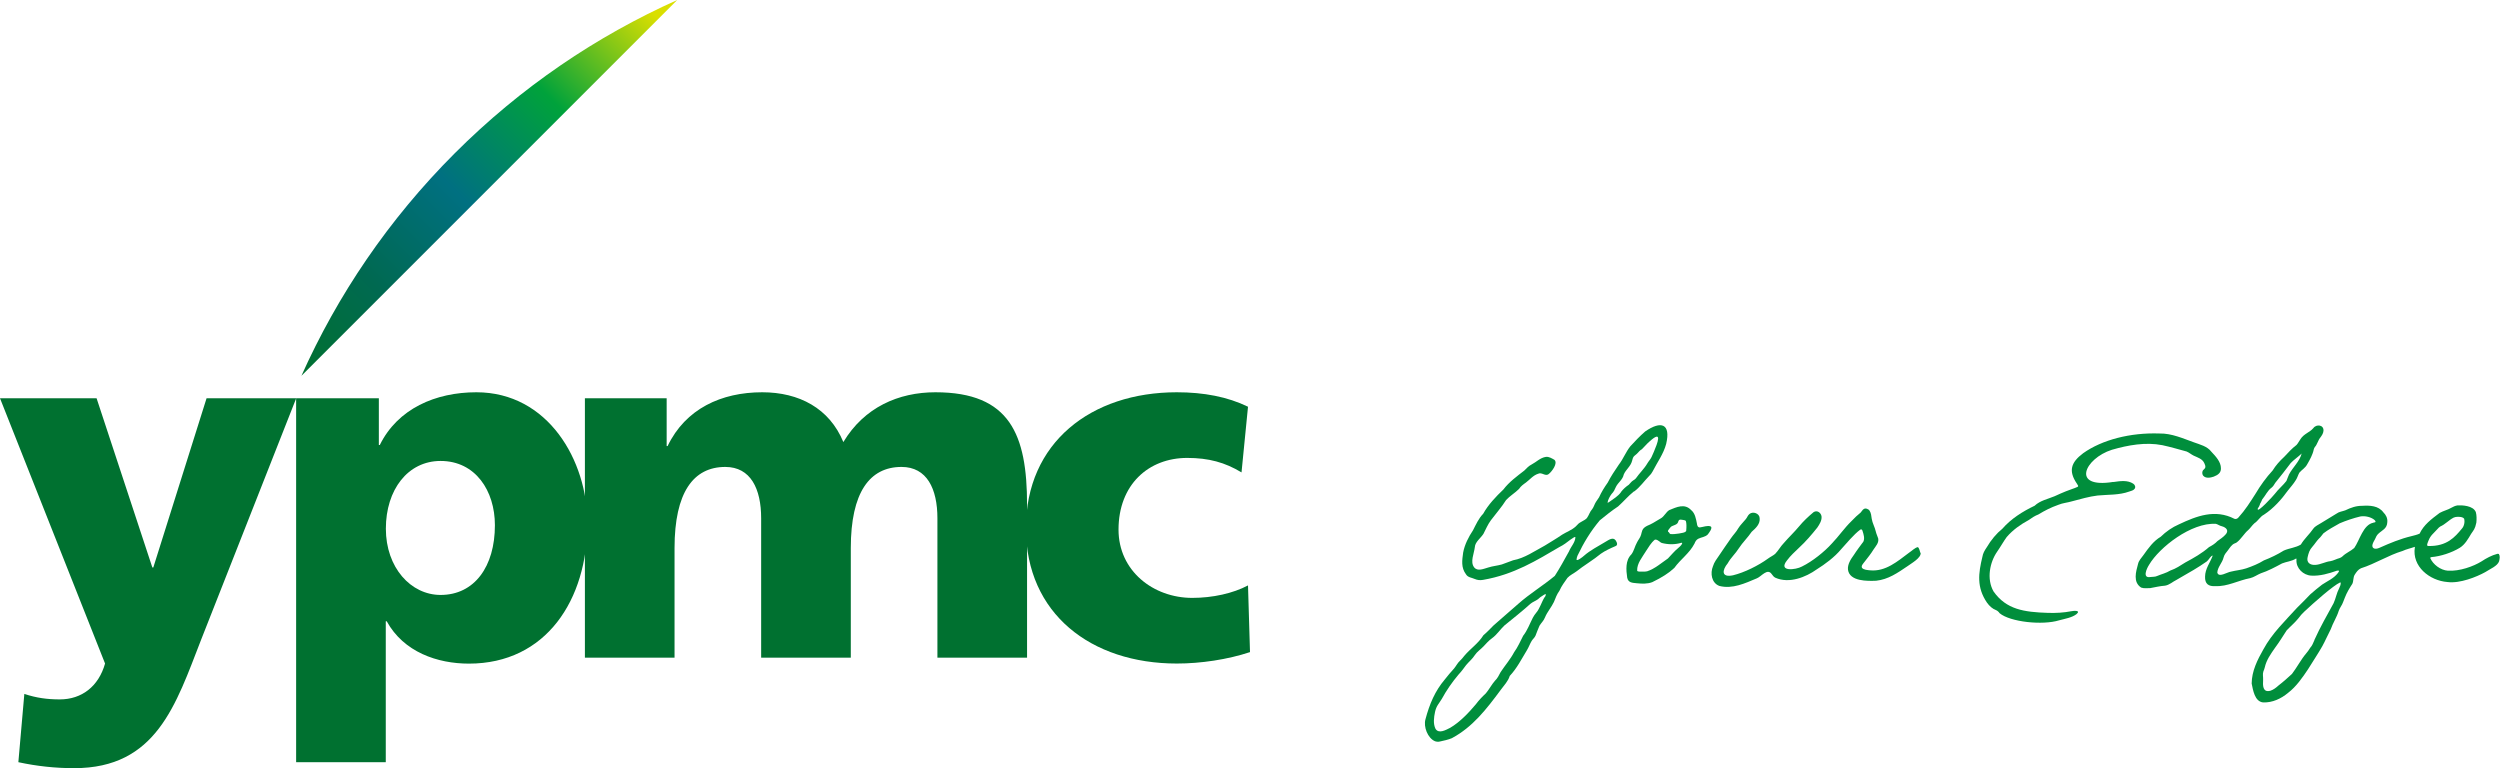
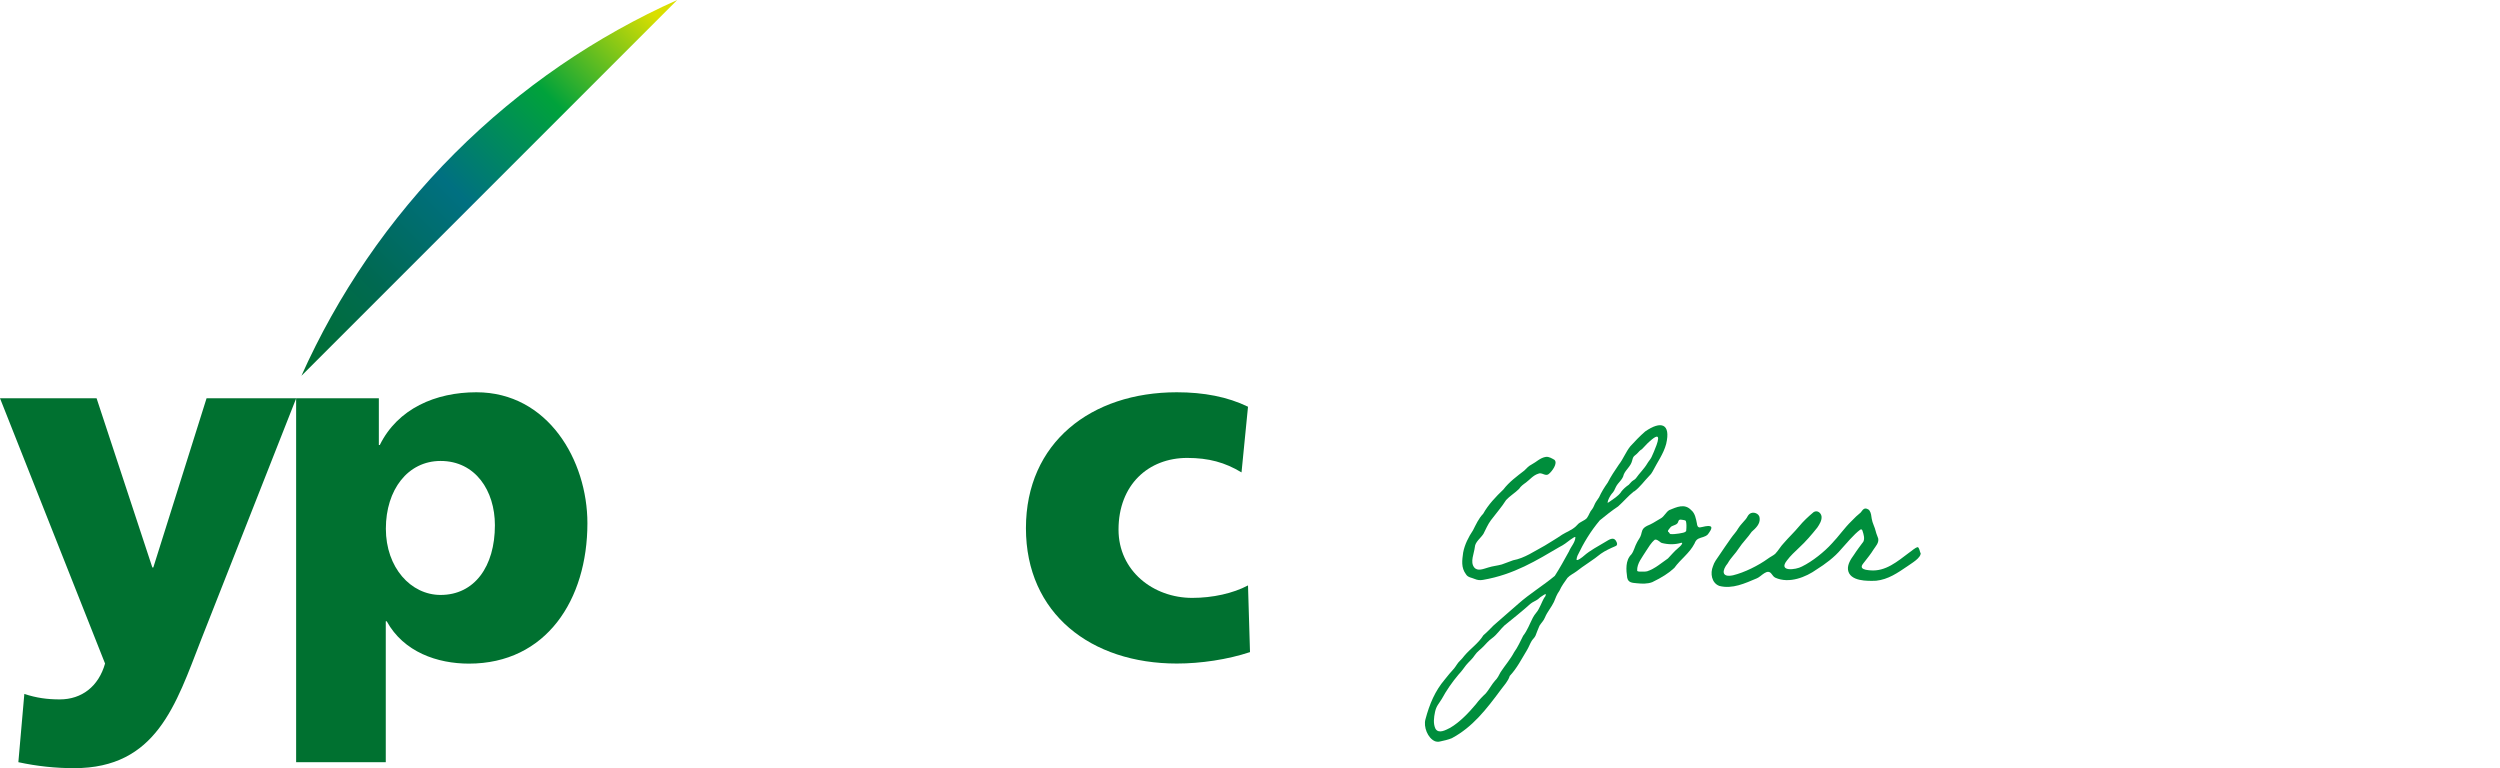
<svg xmlns="http://www.w3.org/2000/svg" id="_レイヤー_2" viewBox="0 0 288.64 88.69">
  <defs>
    <style>.cls-1{fill:#007130;}.cls-2{fill:url(#_名称未設定グラデーション_2);}.cls-3{fill:#008e3c;}</style>
    <linearGradient id="_名称未設定グラデーション_2" x1="5156.45" y1="-5198.01" x2="5217.82" y2="-5198.01" gradientTransform="translate(62.19 7363.11) rotate(-45)" gradientUnits="userSpaceOnUse">
      <stop offset="0" stop-color="#007130" />
      <stop offset=".22" stop-color="#006951" />
      <stop offset=".45" stop-color="#007081" />
      <stop offset=".7" stop-color="#00a23b" />
      <stop offset=".95" stop-color="#dadf00" />
    </linearGradient>
  </defs>
  <g id="TEXT">
    <path class="cls-1" d="M2.82,80.12c1.38.46,2.64.63,4.08.63,2.53,0,4.48-1.49,5.23-4.14L0,45.98h11.15l6.44,19.54h.11l6.15-19.54h10.35l-10.98,27.88c-2.93,7.53-5.17,14.83-14.66,14.83-2.18,0-4.31-.23-6.44-.69l.69-7.88Z" />
    <path class="cls-1" d="M34.2,45.98h9.54v5.4h.11c2.07-4.2,6.44-6.09,11.15-6.09,8.28,0,12.82,7.88,12.82,15.12,0,8.85-4.77,16.21-13.68,16.21-3.62,0-7.53-1.32-9.49-4.89h-.11v16.27h-10.35v-42.02ZM50.87,53.22c-3.79,0-6.32,3.33-6.32,7.82s2.88,7.65,6.32,7.65c3.91,0,6.27-3.28,6.27-8.05,0-3.97-2.24-7.42-6.27-7.42Z" />
-     <path class="cls-1" d="M67.54,45.98h9.43v5.52h.11c2.07-4.31,6.21-6.21,10.92-6.21,4.25,0,7.76,1.84,9.37,5.75,2.41-4.02,6.38-5.75,10.63-5.75,8.62,0,10.58,4.89,10.58,12.99v17.65h-10.35v-16.1c0-3.39-1.21-5.92-4.14-5.92-3.68,0-5.86,2.93-5.86,9.37v12.65h-10.35v-16.1c0-3.39-1.21-5.92-4.14-5.92-3.68,0-5.86,2.93-5.86,9.37v12.65h-10.35v-29.95Z" />
    <path class="cls-1" d="M143.34,54.54c-1.9-1.15-3.79-1.67-6.27-1.67-4.48,0-7.93,3.1-7.93,8.28,0,4.77,4.02,7.88,8.51,7.88,2.35,0,4.71-.52,6.44-1.44l.23,7.7c-2.59.86-5.69,1.32-8.45,1.32-9.89,0-17.42-5.75-17.42-15.63s7.53-15.69,17.42-15.69c3.1,0,5.86.52,8.22,1.67l-.75,7.59Z" />
    <path class="cls-2" d="M78.19,0c-9.31,4.17-18.05,10.06-25.69,17.7-7.65,7.65-13.53,16.38-17.7,25.69L78.19,0Z" />
    <path class="cls-3" d="M188.68,56.74c.66-.48,1.17-1.22,1.72-1.78.16-.15.3-.32.4-.52.54-1.06,1.27-2.05,1.57-3.19.55-2.34-.59-2.71-2.43-1.43-.62.54-1.19,1.14-1.71,1.71-.53.66-.8,1.44-1.33,2.12-.49.72-.9,1.33-1.28,2.07-.39.55-.73,1.1-1,1.7-.14.24-.33.45-.46.71-.11.22-.18.45-.33.65-.28.3-.37.7-.61,1.03-.32.35-.81.42-1.11.79-.06.07-.13.14-.21.21-.45.4-1.04.61-1.54.92-.68.47-1.33.84-2,1.26-1.2.64-2.32,1.45-3.67,1.7-.41.13-.88.35-1.3.48-.53.15-1.03.18-1.56.35-.52.14-1.24.5-1.64-.03-.47-.62,0-1.57.09-2.33.03-.58.68-1.04.99-1.52.27-.52.51-1.1.86-1.57.59-.79,1.23-1.5,1.76-2.34.43-.47,1.03-.82,1.49-1.28.21-.32.49-.52.8-.74.48-.36.82-.82,1.4-1.01.44-.23.84.36,1.24.02.37-.29,1.07-1.24.65-1.63-.28-.16-.64-.39-.99-.34-.66.1-1.09.59-1.65.88-.33.16-.59.45-.84.7-.84.65-1.76,1.32-2.41,2.18-.87.83-1.75,1.75-2.34,2.81-.52.53-.83,1.24-1.17,1.9-.52.78-.97,1.66-1.14,2.58-.12.88-.26,1.73.33,2.51.22.37.67.38,1.02.54.3.13.61.16.94.1,3.58-.61,6.22-2.27,8.82-3.79.49-.24.87-.54,1.3-.87.13-.09.27-.19.38-.25.08-.04.16-.07.17-.02-.02.61-.52,1.09-.74,1.64-.55,1-1.09,1.98-1.64,2.83-1.36,1.13-2.89,2.05-4.22,3.23-.93.84-1.91,1.64-2.85,2.49-.39.39-.74.77-1.17,1.13-.58.94-1.49,1.53-2.2,2.37-.15.2-.32.4-.5.57-.28.25-.45.61-.68.89-.39.41-.73.85-1.08,1.28-1.12,1.32-1.76,2.82-2.23,4.59-.25.86.25,2.18,1.1,2.54.18.06.39.08.57.03.46-.1.93-.2,1.37-.38,2.41-1.29,3.98-3.33,5.65-5.58.39-.53.85-1,1.04-1.61.83-.88,1.38-1.98,2-3,.2-.33.33-.71.53-1.04.13-.22.33-.36.44-.6.14-.36.3-.79.46-1.15.2-.33.49-.58.64-.97.26-.64.74-1.16,1.03-1.78.18-.45.35-.91.64-1.3.24-.55.58-.99.92-1.48.29-.32.73-.51,1.07-.77.71-.58,1.98-1.34,2.79-2.02.48-.34,1.13-.64,1.65-.86.37-.12.2-.46.05-.69-.31-.41-.81-.03-1.14.16-.88.54-1.77.97-2.54,1.65-.09.09-.82.67-.83.4,0-.12.07-.32.11-.43.71-1.49,1.51-2.82,2.58-4.09.68-.55,1.37-1.11,2.11-1.6.62-.55,1.16-1.21,1.81-1.72l.02-.02ZM178.36,68.91c-.38.58-.55,1.31-1,1.84-.15.18-.28.37-.39.58-.36.7-.62,1.45-1.11,2.07-.33.64-.62,1.32-1.05,1.91-.42.8-1.04,1.51-1.55,2.28-.19.36-.37.74-.67,1.02-.36.41-.67,1-1.04,1.44-.45.42-.78.77-1.16,1.27-.77.92-1.84,2.06-2.96,2.71-.52.26-1.31.72-1.69.12-.29-.59-.19-1.31-.06-1.94.15-.72.46-.97.78-1.51.55-1.01,1.19-1.93,1.93-2.81.33-.35.6-.72.88-1.1.33-.4.74-.72,1.02-1.17.26-.39.67-.65.99-.99.31-.33.59-.66.98-.94.56-.4.93-1,1.43-1.47,1.01-.82,2.03-1.63,3-2.5.25-.22.62-.34.88-.54.17-.17.35-.3.57-.43.23-.15.48-.32.24.16l-.02.03ZM187.17,56.8c-.36.51-.91.81-1.4,1.17-.04.02-.16.1-.17.06.05-.34.26-.72.47-1,.25-.25.36-.5.5-.82.25-.51.78-.82.9-1.42.24-.58.8-.94.96-1.57.05-.17.08-.35.18-.49.1-.13.25-.21.37-.33.23-.25.37-.41.61-.56.31-.3.54-.6.86-.87,1.58-1.44.89.26.5,1.19-.09.21-.18.4-.27.61-.12.26-.34.48-.49.74-.36.62-.9,1.11-1.33,1.73-.1.11-.21.18-.33.25-.2.13-.31.32-.48.48-.33.22-.63.49-.88.81l-.02.02Z" />
    <path class="cls-3" d="M197.5,60.78c-.33-.15-.86.07-1.22.11-.27.03-.34-.23-.36-.44-.11-.54-.21-1.2-.68-1.57-.75-.78-1.66-.33-2.49,0-.41.23-.6.76-1.02.98-.05.03-.16.09-.22.13-.44.27-.84.52-1.34.72-.23.12-.45.27-.55.51-.07.17-.1.36-.15.53-.09.32-.33.59-.47.88-.27.48-.34.98-.65,1.38-.7.68-.61,1.8-.48,2.69.12.59.6.59,1.11.64.58.06,1.23.09,1.79-.13,1.1-.53,1.91-1.05,2.54-1.64.73-1.02,1.73-1.66,2.33-2.81.09-.23.21-.45.44-.56.36-.18.79-.19,1.09-.49.17-.22.57-.74.36-.92h-.02ZM193.74,63.29c-.4.32-.81.82-1.17,1.19-.72.49-1.5,1.19-2.4,1.48-.3.07-.66.02-.91.03-.08,0-.22-.02-.24-.11-.03-.84.59-1.54,1.01-2.24.31-.46.59-.98,1.03-1.33.3-.08.55.29.81.38.74.19,1.5.2,2.24-.02.15-.04.12.07.06.17-.09.16-.28.32-.42.44l-.02.02ZM194.68,61.31c-.1.15-.33.2-.58.24-.09.02-.18.03-.26.05-.33.05-.69.09-.97.06-.07-.01-.12-.1-.15-.15-.03-.06-.07-.08-.1-.1-.01,0-.03-.02-.03-.02-.06-.11.06-.25.18-.39.04-.04.07-.08.1-.12.08-.11.23-.16.38-.22.21-.08.42-.16.5-.38v-.03c.09-.27.19-.29.49-.23.04,0,.09.02.13.02.15.02.24.04.28.14.07.24.08.61.03,1.13Z" />
    <path class="cls-3" d="M221.72,63.84c-.05-.13-.13-.6-.3-.67-.33.06-.69.44-.99.63-1.36,1.02-2.73,2.21-4.5,2.05-.28-.03-.78-.05-.95-.29-.13-.24.15-.5.28-.68.37-.48.73-.91,1.04-1.42.26-.4.65-.78.55-1.29-.08-.26-.22-.53-.28-.81-.11-.5-.39-.96-.47-1.47-.04-.3-.07-.67-.25-.93-.12-.2-.48-.33-.68-.18-.15.1-.23.28-.35.4-.31.25-.7.6-1.04.97-.84.81-1.48,1.77-2.3,2.62-.82.91-2.22,2.05-3.44,2.64-.7.39-2.8.64-1.72-.71.4-.54.91-1,1.39-1.46.76-.7,1.45-1.5,2.11-2.33.25-.37.53-.81.49-1.27-.05-.44-.51-.78-.92-.51-.62.52-1.18,1.04-1.69,1.66-.53.64-1.2,1.27-1.75,1.91-.37.38-.63.87-1,1.25-.25.21-.57.35-.82.54-1.1.8-2.72,1.61-4.04,1.93-1.37.29-1.28-.58-.61-1.39.37-.67.89-1.1,1.28-1.73.44-.68,1.03-1.23,1.48-1.9.46-.41,1.01-.9.92-1.6-.03-.53-.78-.79-1.17-.46-.2.15-.27.42-.43.6-.29.36-.64.68-.87,1.06-.23.42-.56.73-.84,1.14-.45.63-.94,1.36-1.36,1.98-.28.41-.58.79-.72,1.26-.33.8-.17,1.93.74,2.27,1.5.39,2.98-.31,4.33-.88.52-.2,1.21-1.21,1.71-.49.12.17.24.33.42.42,1.6.72,3.54-.07,4.78-.96.96-.6,2.05-1.4,2.83-2.34.53-.58,1.46-1.71,2.2-2.25.13-.08.22,0,.26.15.13.4.27.86.1,1.23-.38.52-.77,1.02-1.1,1.54-.37.5-.75,1.11-.68,1.71.19,1.36,2.26,1.31,3.25,1.27,1.4-.15,2.47-.9,3.65-1.7.42-.31,1.56-.94,1.49-1.52v-.02Z" />
-     <path class="cls-3" d="M243.99,55.64c-4.93.8-3.31-2.71-.16-3.71,1.86-.54,3.91-.91,5.83-.53.93.2,1.89.48,2.8.73.29.12.53.34.82.48.47.22.99.36,1.22.86.08.18.17.37.1.55-.04.07-.1.13-.16.19-.22.16-.22.54-.05.73.3.32.82.22,1.2.09.52-.2.85-.47.83-.97,0-.73-.6-1.37-1.1-1.9-.48-.64-1.31-.83-2.02-1.09-1.26-.45-2.58-1.05-3.97-1.02-3.35-.12-6.63.72-8.82,2.28-1.41,1.06-1.72,2.04-.72,3.51.08.15.25.3.06.38-.44.2-.76.27-1.32.5-.35.14-.84.35-1.31.57-.76.32-1.68.5-2.31,1.1-1.38.66-2.72,1.5-3.73,2.66-.67.54-1.28,1.26-1.83,2.19-.22.32-.41.66-.47,1.05-.46,1.89-.68,3.52.53,5.29.29.4.63.71,1.04.86.17.07.32.21.42.36,1.23,1.02,4.96,1.41,6.87.82.7-.19,1.48-.31,2-.71.55-.47-.3-.4-.6-.34-.88.17-1.76.22-2.69.19-2.76-.09-4.8-.38-6.28-2.47-.83-1.45-.43-3.38.41-4.59.38-.54.73-1.18,1.11-1.7.72-.83,1.57-1.43,2.54-1.96.35-.25.71-.49,1.11-.64.78-.47,1.42-.8,2.32-1.12.49-.21,1.04-.24,1.56-.4.99-.26,1.97-.55,2.96-.67,1.24-.12,2.48-.03,3.66-.46.2-.07.48-.12.61-.31.16-.2.04-.48-.16-.6-.63-.42-1.47-.31-2.27-.19h-.03Z" />
-     <path class="cls-3" d="M288.54,63.97s-.15-.05-.23-.02c-.63.17-1.24.49-1.81.87-.93.57-2.5,1.15-3.88,1.07-.85-.06-1.71-.72-2.03-1.45-.01-.08.06-.11.13-.12,1.03-.08,2.34-.5,3.27-1.07.61-.38.96-1.02,1.32-1.62.28-.43.44-.52.6-1.29.04-.4.04-.85-.06-1.21-.3-.77-1.61-.81-2.12-.78-.26.04-.53.17-.68.26-.43.26-.93.36-1.38.61-.97.73-1.83,1.37-2.31,2.39-.28.13-.66.22-.94.29-1.3.31-2.49.81-3.59,1.3-.2.09-.45.2-.68.14-.51-.18-.1-.79.05-1.07.1-.25.23-.51.41-.66.42-.4.99-.56,1.02-1.33.04-.45-.15-.83-.46-1.13-.56-.76-1.54-.81-2.44-.75-.7-.01-1.33.22-1.95.52-.37.14-.69.14-1.03.39-.49.3-1.25.76-1.77,1.08-.31.21-.66.33-.89.64-.44.65-1.04,1.16-1.44,1.84-.6.37-1.33.41-1.98.7-.72.45-1.51.83-2.29,1.13-.64.4-1.32.67-2.04.92-.57.19-1.18.23-1.77.38-.42.05-1.42.74-1.57.1.05-.66.57-1.09.73-1.75.08-.32.28-.54.48-.79.23-.3.45-.7.82-.83.08-.03.15-.06.22-.11.51-.39.86-1.04,1.32-1.42.26-.24.45-.55.72-.79.42-.27.65-.76,1.1-.99,1.1-.72,2.02-1.75,2.78-2.81.3-.38.63-.74.89-1.17.18-.26.26-.59.41-.86.3-.36.68-.53.92-.99.3-.52.63-1.1.75-1.71.03-.09.06-.18.12-.26.29-.32.37-.79.64-1.11.17-.23.33-.46.36-.76.06-.71-.82-.82-1.18-.31-.41.48-1.1.66-1.46,1.24-.16.21-.29.5-.47.69-.53.4-.99.91-1.42,1.37-.54.5-.96.97-1.34,1.58-.75.81-1.43,1.76-1.98,2.69-.61.96-1.18,1.87-1.98,2.75-.12.13-.28.2-.45.14-2.23-1.15-4.36-.33-6.41.64-.77.33-1.5.84-2.1,1.43-.85.5-1.43,1.32-1.99,2.11-.23.33-.54.62-.63,1.03-.24.9-.61,2.1.36,2.73.34.12.71.06,1.05.06.56-.1,1.11-.24,1.7-.28.52-.08.89-.46,1.35-.68.14-.08.24-.14.36-.21,1.05-.6,2.13-1.21,3.12-1.91.12-.1.2-.22.29-.33,0-.03.42-.53.37-.28-.29.76-.85,1.47-.86,2.35-.04.84.39,1.17,1.2,1.11,1.38.07,2.63-.66,4.01-.92.43-.1.81-.39,1.23-.56.79-.25,1.69-.73,2.45-1.14.49-.2,1.1-.24,1.59-.55.11-.05.06.08.07.17-.04.94.78,1.74,1.71,1.79,1.01.06,2.02-.24,2.96-.57.27-.06.32.03.11.28-.49.63-1.18.9-1.82,1.33-.46.36-.93.73-1.36,1.12-.51.53-.99,1.03-1.52,1.54-1.38,1.52-2.9,2.97-3.89,4.8-.69,1.21-1.35,2.52-1.36,3.96.15.72.34,2.08,1.32,2.18,1.07.04,2.08-.43,2.89-1.11.93-.71,1.66-1.76,2.31-2.74.54-.88,1.16-1.8,1.64-2.65.35-.64.63-1.3.97-1.95.26-.75.7-1.39.92-2.12.06-.18.16-.35.26-.52.2-.29.31-.69.45-1.01.22-.58.54-1.1.86-1.59.16-.33.08-.75.28-1.06.19-.3.39-.59.72-.74,1.65-.52,3.15-1.5,4.81-2,.44-.21.93-.3,1.39-.47.02,0,.03.02.02.06-.35,2.18,1.68,3.84,3.77,4,1.45.19,3.37-.6,4.35-1.14.56-.37,1.42-.7,1.61-1.26.06-.27.13-.59-.02-.8h-.01ZM280.39,62.41c.23-.61.59-.83,1.05-1.35.09-.11.18-.19.3-.27.59-.26,1-.75,1.55-1.03.15-.07.27-.08.45-.09.27,0,.59,0,.76.22.1.38,0,.88-.28,1.17-.79.95-1.7,2.02-3.83,1.98-.33.04-.06-.46-.01-.61v-.02ZM267.21,73.92c-.13.29-.26.65-.49.88-.14.23-.3.47-.49.68-.54.63-1.09,1.66-1.61,2.33-.49.45-1.01.92-1.56,1.34-.26.24-.58.49-.93.6-.9.24-.88-.62-.84-1.26.02-.34-.08-.64.03-.97.06-.16.13-.3.16-.46.19-.86.69-1.56,1.21-2.3.47-.63.9-1.34,1.32-1.98.45-.48.99-.92,1.4-1.45.19-.26.37-.46.61-.69,1.15-1.08,3.37-3.04,4.17-3.4,0,0,.03,0,.03,0,.09.19-.07.49-.15.68-.3.56-.38,1.15-.64,1.72-.75,1.39-1.52,2.69-2.22,4.25v.03ZM274.03,60.35c-1.19.21-1.6,2.05-2.22,2.92-.42.37-.96.57-1.35.96-.09.09-.21.15-.33.2-.38.1-.69.29-1.07.36-.58.06-1.14.4-1.74.43-.59.04-1.05-.26-.89-.9.11-.47.21-.83.56-1.21.26-.29.46-.63.74-.92.21-.18.34-.4.52-.61.54-.42,1.26-.81,1.88-1.16.73-.31,1.58-.6,2.38-.79.55-.1,1.27.07,1.66.42.16.17.13.27-.1.28h-.03ZM248.13,65.2c1.19-2.01,4.87-4.89,7.71-4.72.24.06.41.22.69.28.51.14.86.51.4.98-.24.27-.6.51-.91.73-.28.3-.62.51-.98.7-.79.7-1.74,1.24-2.73,1.77-.56.35-1.1.72-1.73.93-.47.29-1.06.43-1.5.62-.26.13-.53.09-.81.13-.95.16-.42-.99-.15-1.4v-.02ZM260.67,58.72c.04-.08.11-.16.15-.24.08-.13.09-.24.14-.36.1-.13.15-.3.22-.45.4-.47.59-1,1.1-1.38.18-.14.29-.35.41-.54.64-.79,1.21-1.52,1.79-2.29.31-.34.93-.77,1.26-1.1-.22.9-1.04,1.61-1.46,2.42-.11.23-.2.52-.3.75-.36.48-.96.97-1.34,1.49-.14.2-2.09,2.32-1.97,1.73v-.03Z" />
  </g>
</svg>